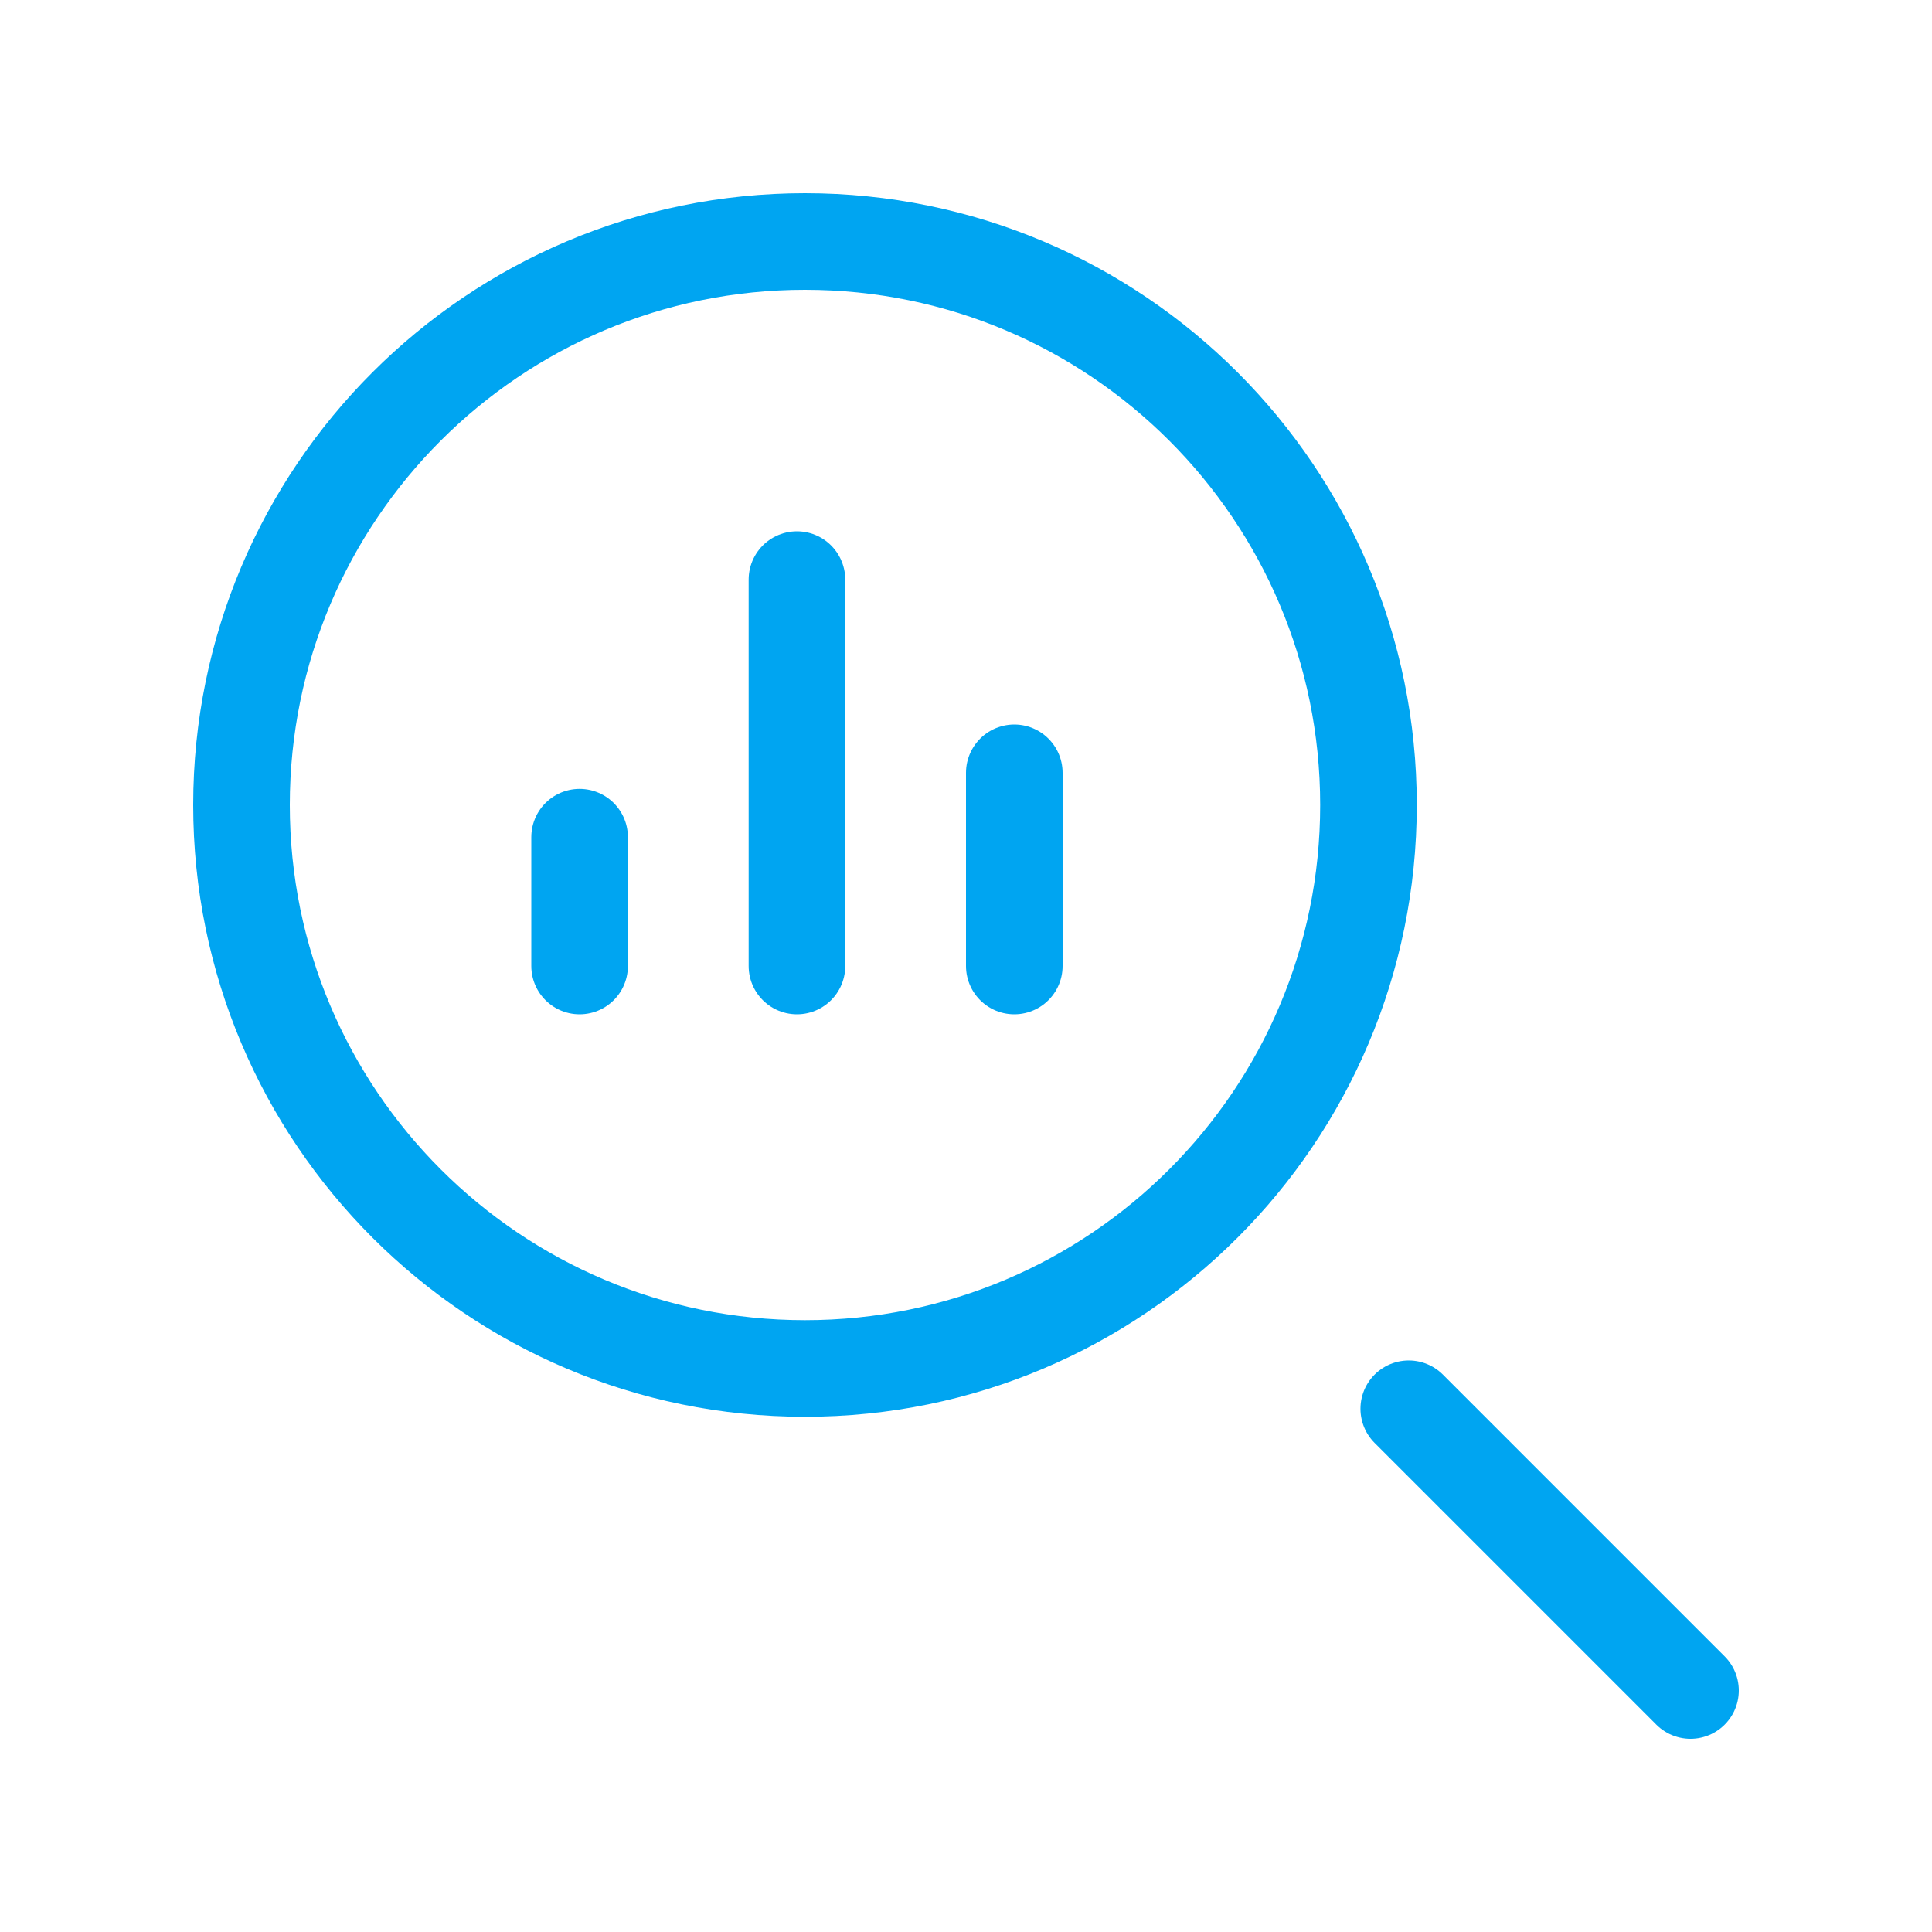
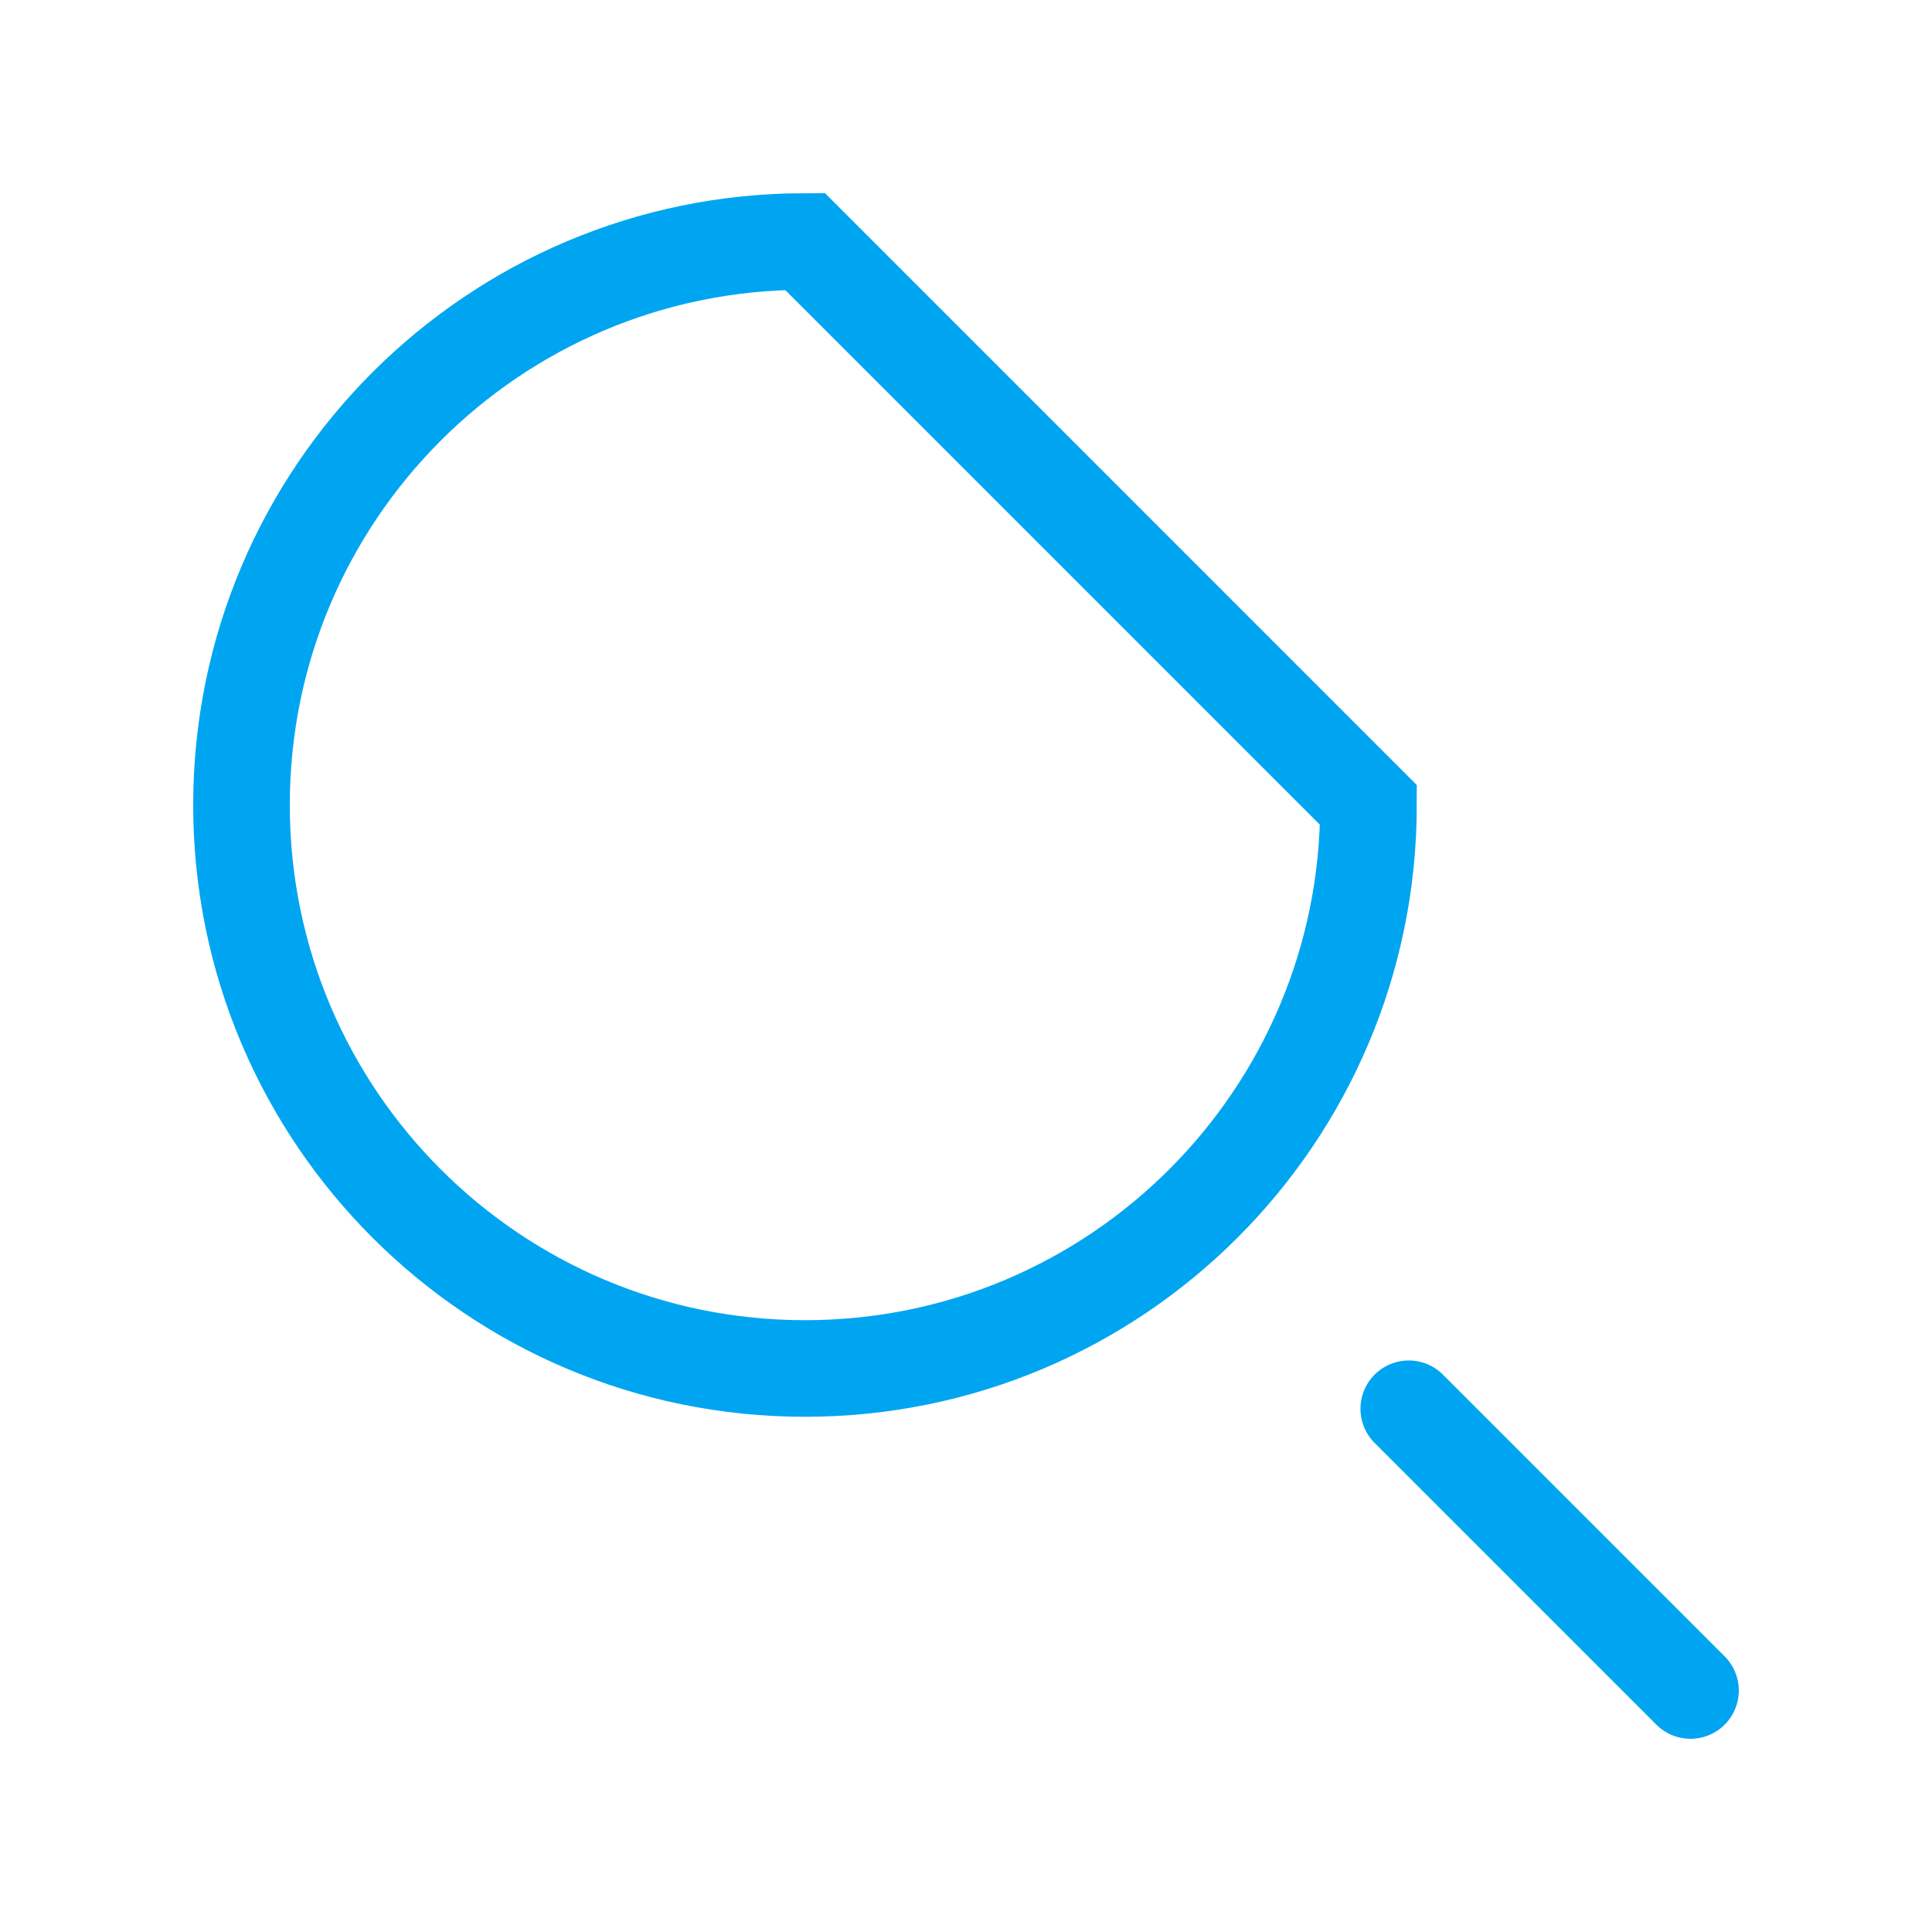
<svg xmlns="http://www.w3.org/2000/svg" width="40" height="40" viewBox="0 0 40 40" fill="none">
-   <path d="M35 35L29.167 29.167M28.333 16.667C28.333 23.11 23.11 28.333 16.667 28.333C10.223 28.333 5 23.11 5 16.667C5 10.223 10.223 5 16.667 5C23.11 5 28.333 10.223 28.333 16.667Z" stroke="#00A5F1" stroke-width="2" stroke-linecap="round" />
-   <path d="M12 20V17.333M16.5 20V12M21 20V16" stroke="#00A5F1" stroke-width="2" stroke-linecap="round" stroke-linejoin="round" />
+   <path d="M35 35L29.167 29.167M28.333 16.667C28.333 23.11 23.11 28.333 16.667 28.333C10.223 28.333 5 23.11 5 16.667C5 10.223 10.223 5 16.667 5Z" stroke="#00A5F1" stroke-width="2" stroke-linecap="round" />
</svg>